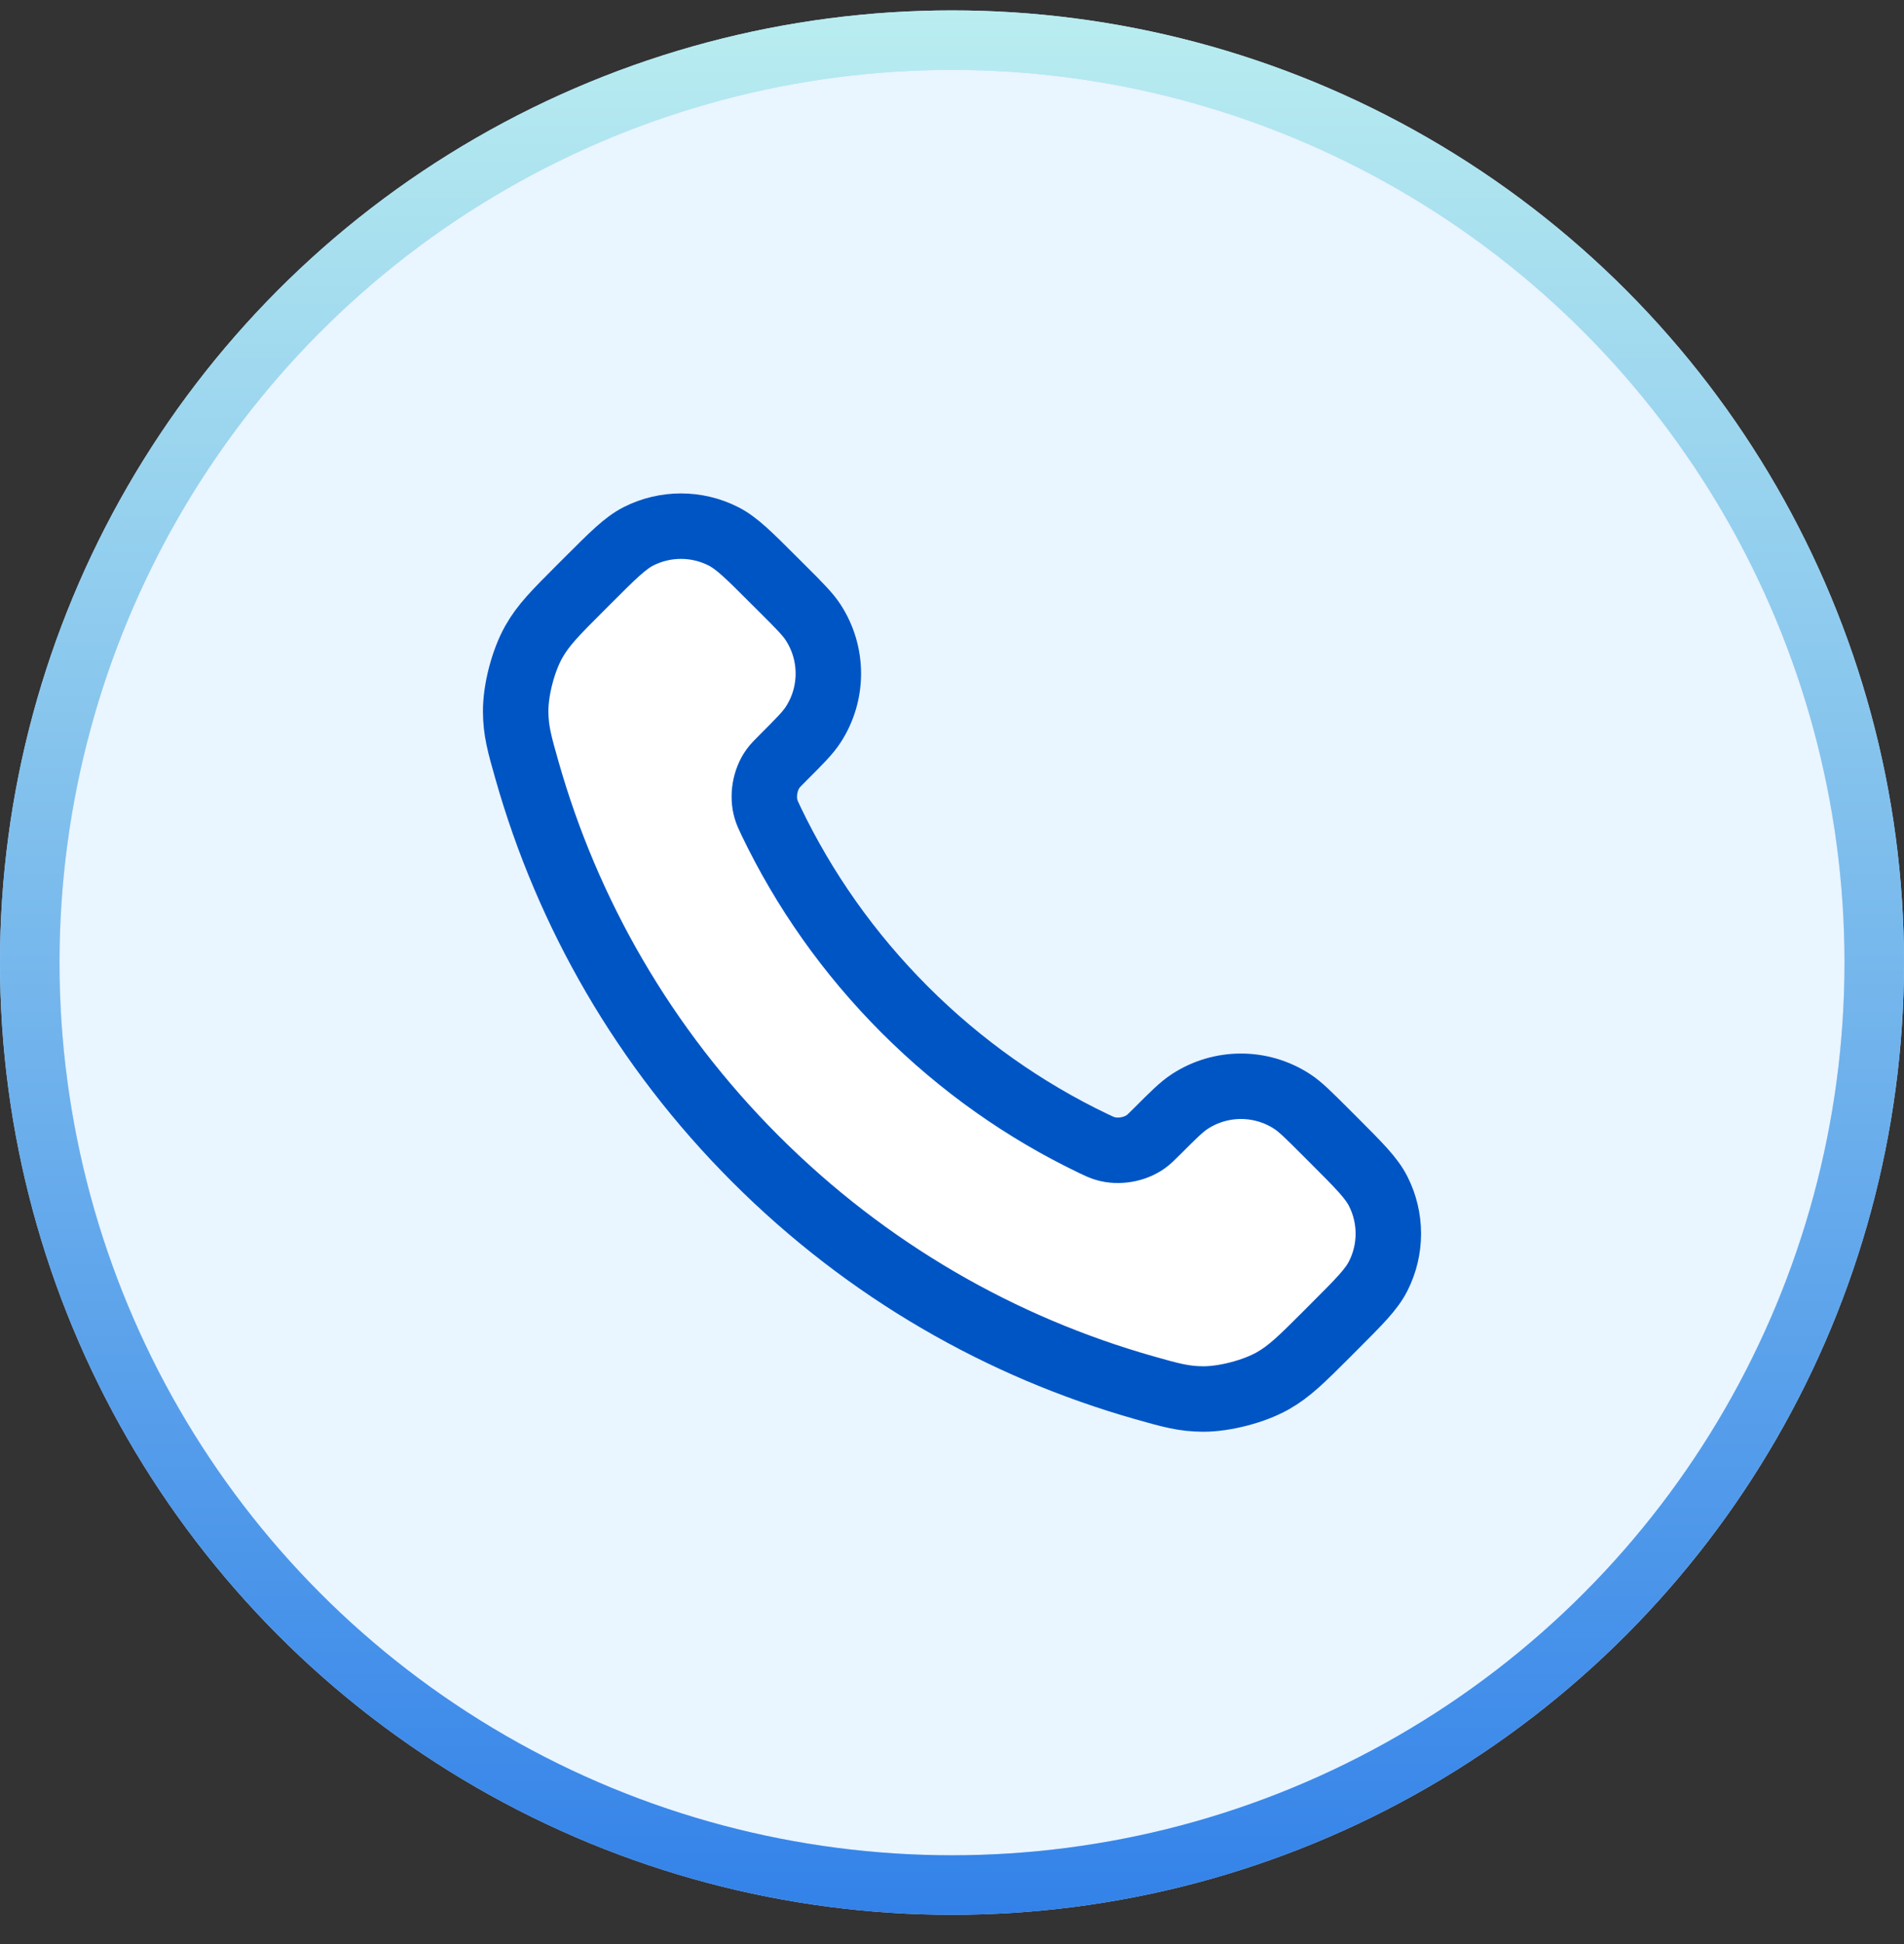
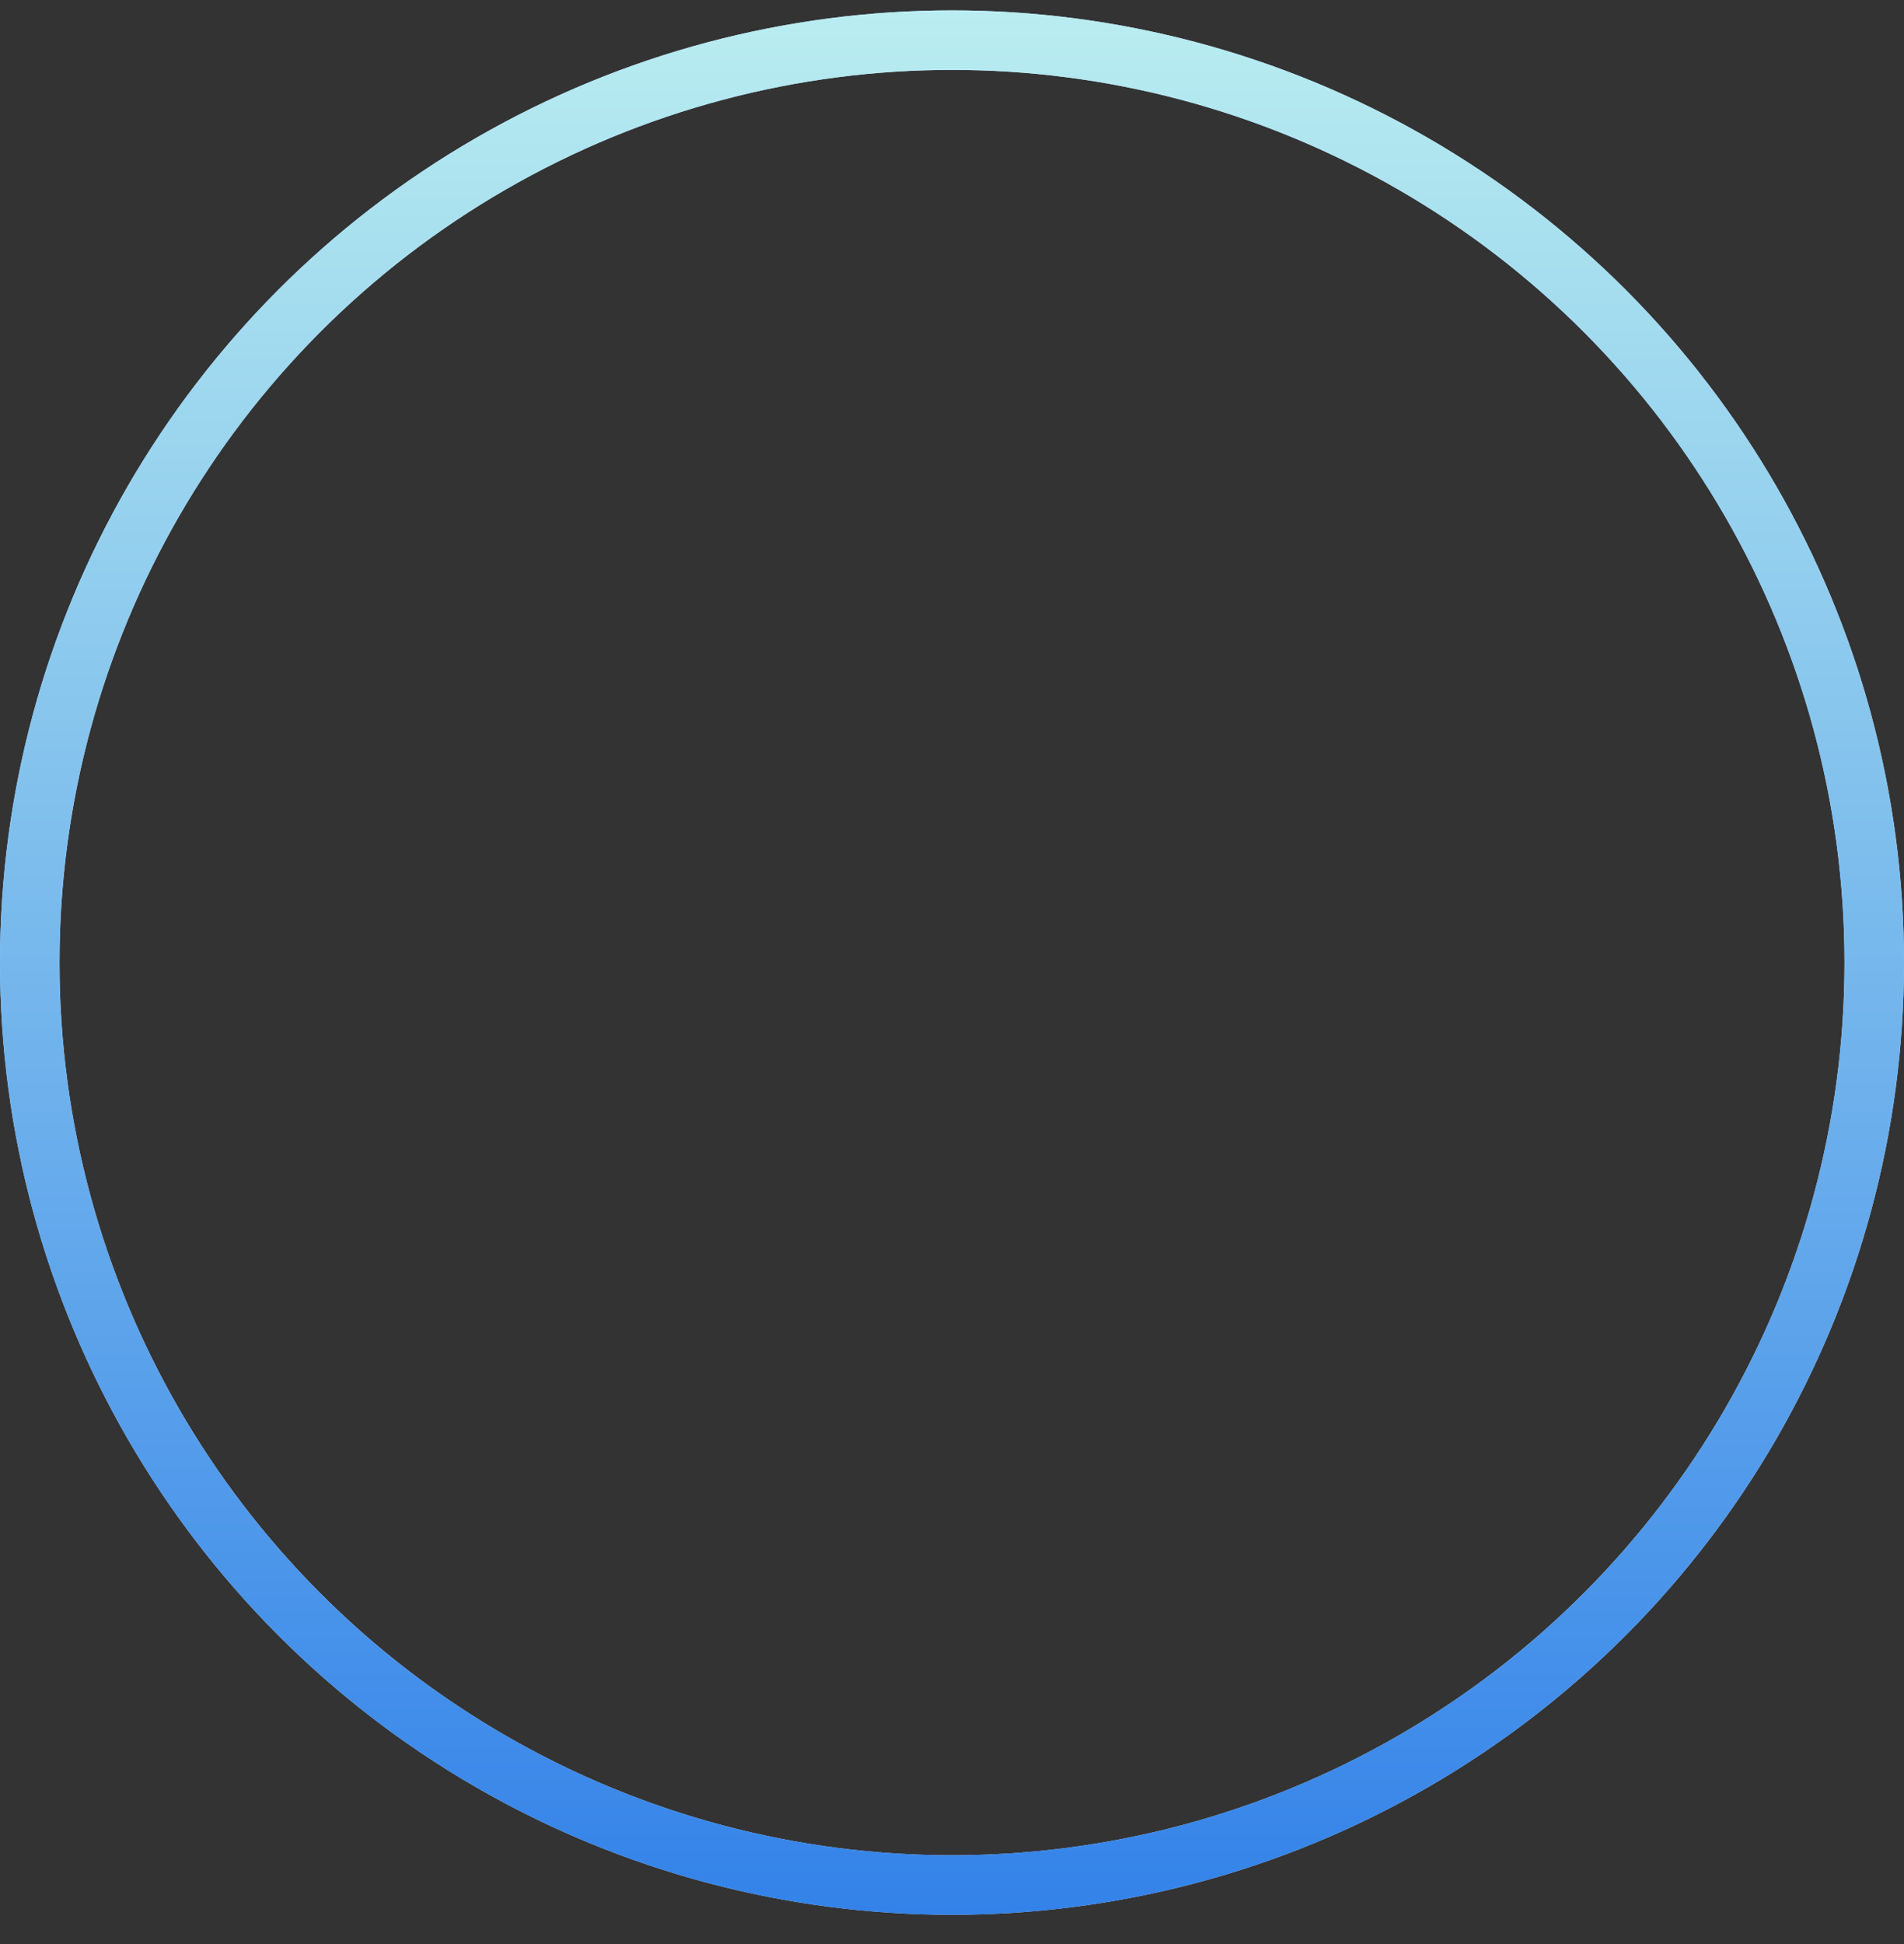
<svg xmlns="http://www.w3.org/2000/svg" width="48" height="49" viewBox="0 0 48 49" fill="none">
  <rect x="0" y="0" width="48" height="49" fill="#333333" stroke="none" />
-   <circle cx="24" cy="24.262" r="23.25" fill="#E9F5FF" />
  <circle cx="24" cy="24.262" r="23.25" stroke="#BFDBFF" stroke-width="1.5" />
  <circle cx="24" cy="24.262" r="23.25" stroke="url(#paint0_linear_13175_104009)" stroke-width="1.5" />
-   <path d="M19.445 20.71C20.268 22.424 21.39 24.03 22.811 25.451C24.232 26.872 25.838 27.994 27.552 28.817C27.7 28.887 27.773 28.923 27.867 28.95C28.198 29.047 28.605 28.977 28.886 28.776C28.965 28.72 29.032 28.652 29.168 28.517C29.581 28.104 29.788 27.897 29.996 27.762C30.779 27.252 31.79 27.252 32.574 27.762C32.782 27.897 32.988 28.104 33.402 28.517L33.632 28.747C34.261 29.376 34.575 29.69 34.745 30.027C35.085 30.698 35.085 31.491 34.745 32.162C34.575 32.5 34.261 32.814 33.632 33.442L33.446 33.629C32.819 34.255 32.506 34.568 32.081 34.807C31.608 35.072 30.875 35.263 30.333 35.262C29.844 35.26 29.511 35.166 28.843 34.976C25.256 33.958 21.872 32.037 19.048 29.213C16.224 26.39 14.304 23.005 13.286 19.418C13.096 18.751 13.002 18.417 13 17.929C12.998 17.387 13.189 16.654 13.455 16.181C13.694 15.755 14.007 15.442 14.633 14.816L14.819 14.63C15.448 14.001 15.762 13.687 16.099 13.516C16.771 13.177 17.563 13.177 18.234 13.516C18.572 13.687 18.886 14.001 19.514 14.63L19.745 14.86C20.158 15.273 20.365 15.48 20.5 15.688C21.01 16.472 21.01 17.482 20.5 18.266C20.365 18.474 20.158 18.681 19.745 19.094C19.61 19.229 19.542 19.297 19.485 19.376C19.284 19.657 19.215 20.064 19.312 20.395C19.339 20.488 19.374 20.562 19.445 20.71Z" fill="white" stroke="#0055C5" stroke-width="1.65" />
  <defs>
    <linearGradient id="paint0_linear_13175_104009" x1="24" y1="0.262" x2="24" y2="48.262" gradientUnits="userSpaceOnUse">
      <stop stop-color="#B9EDF0" />
      <stop offset="1" stop-color="#3382E9" />
    </linearGradient>
  </defs>
</svg>